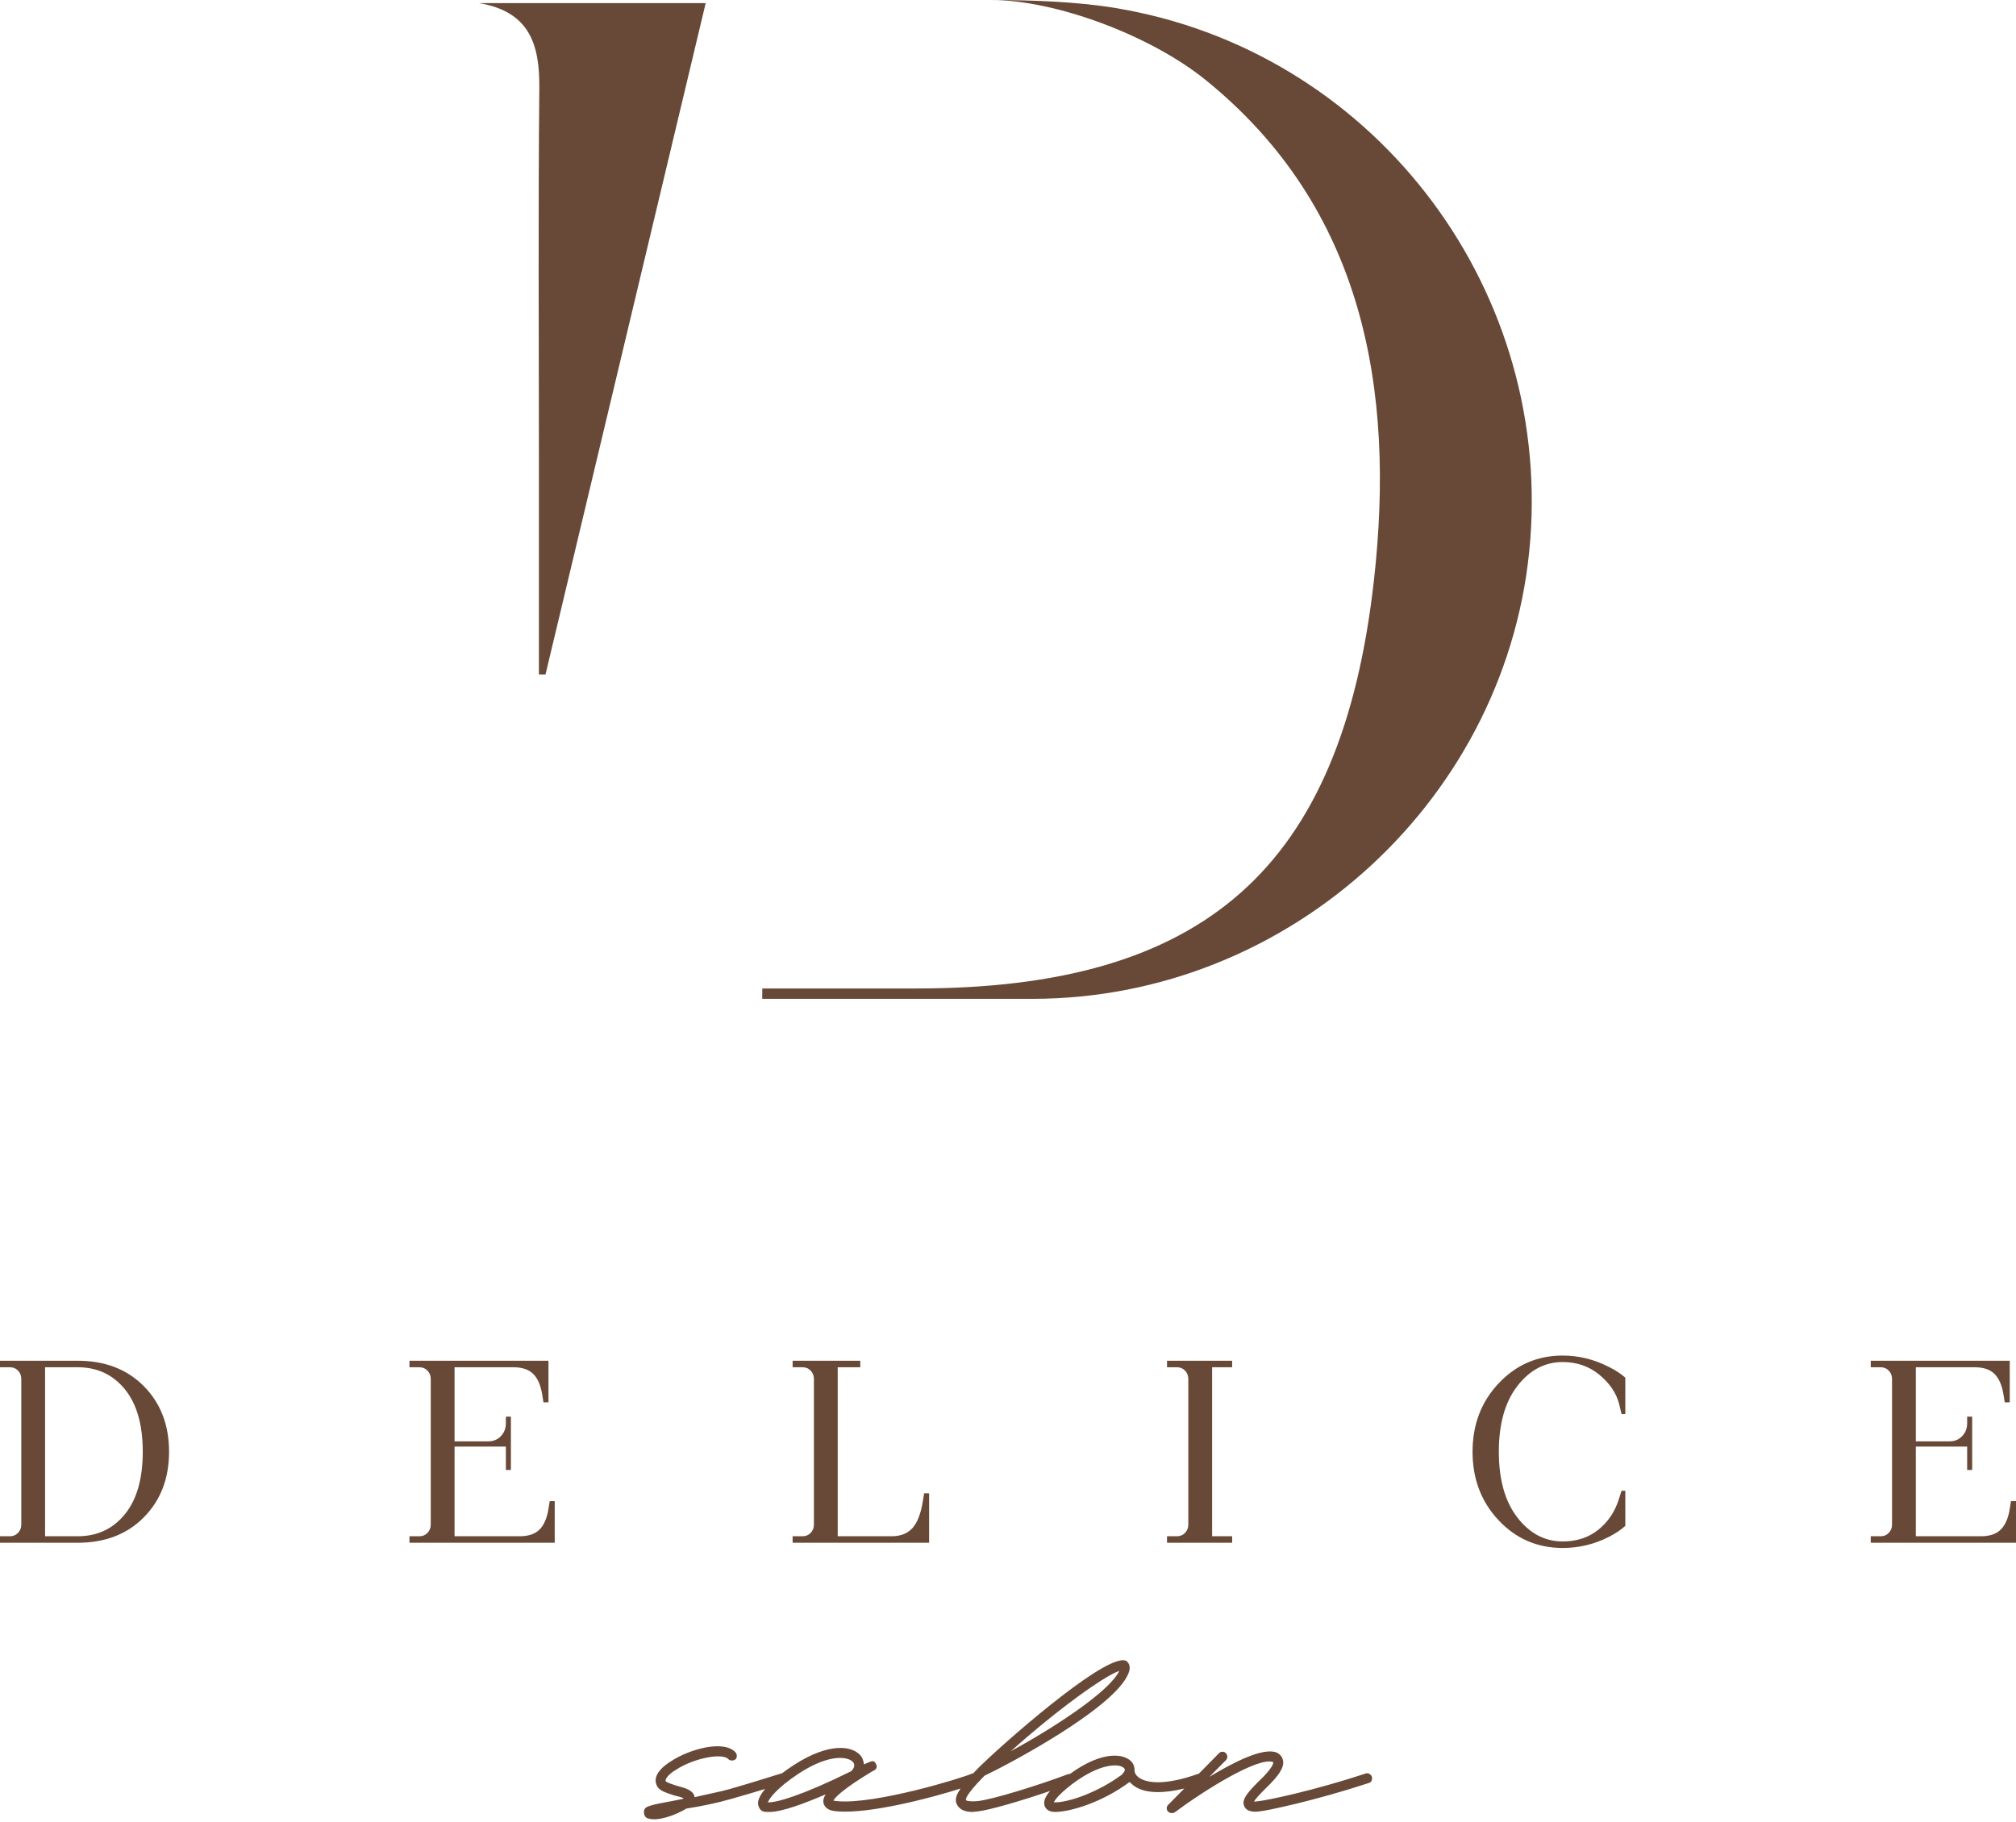
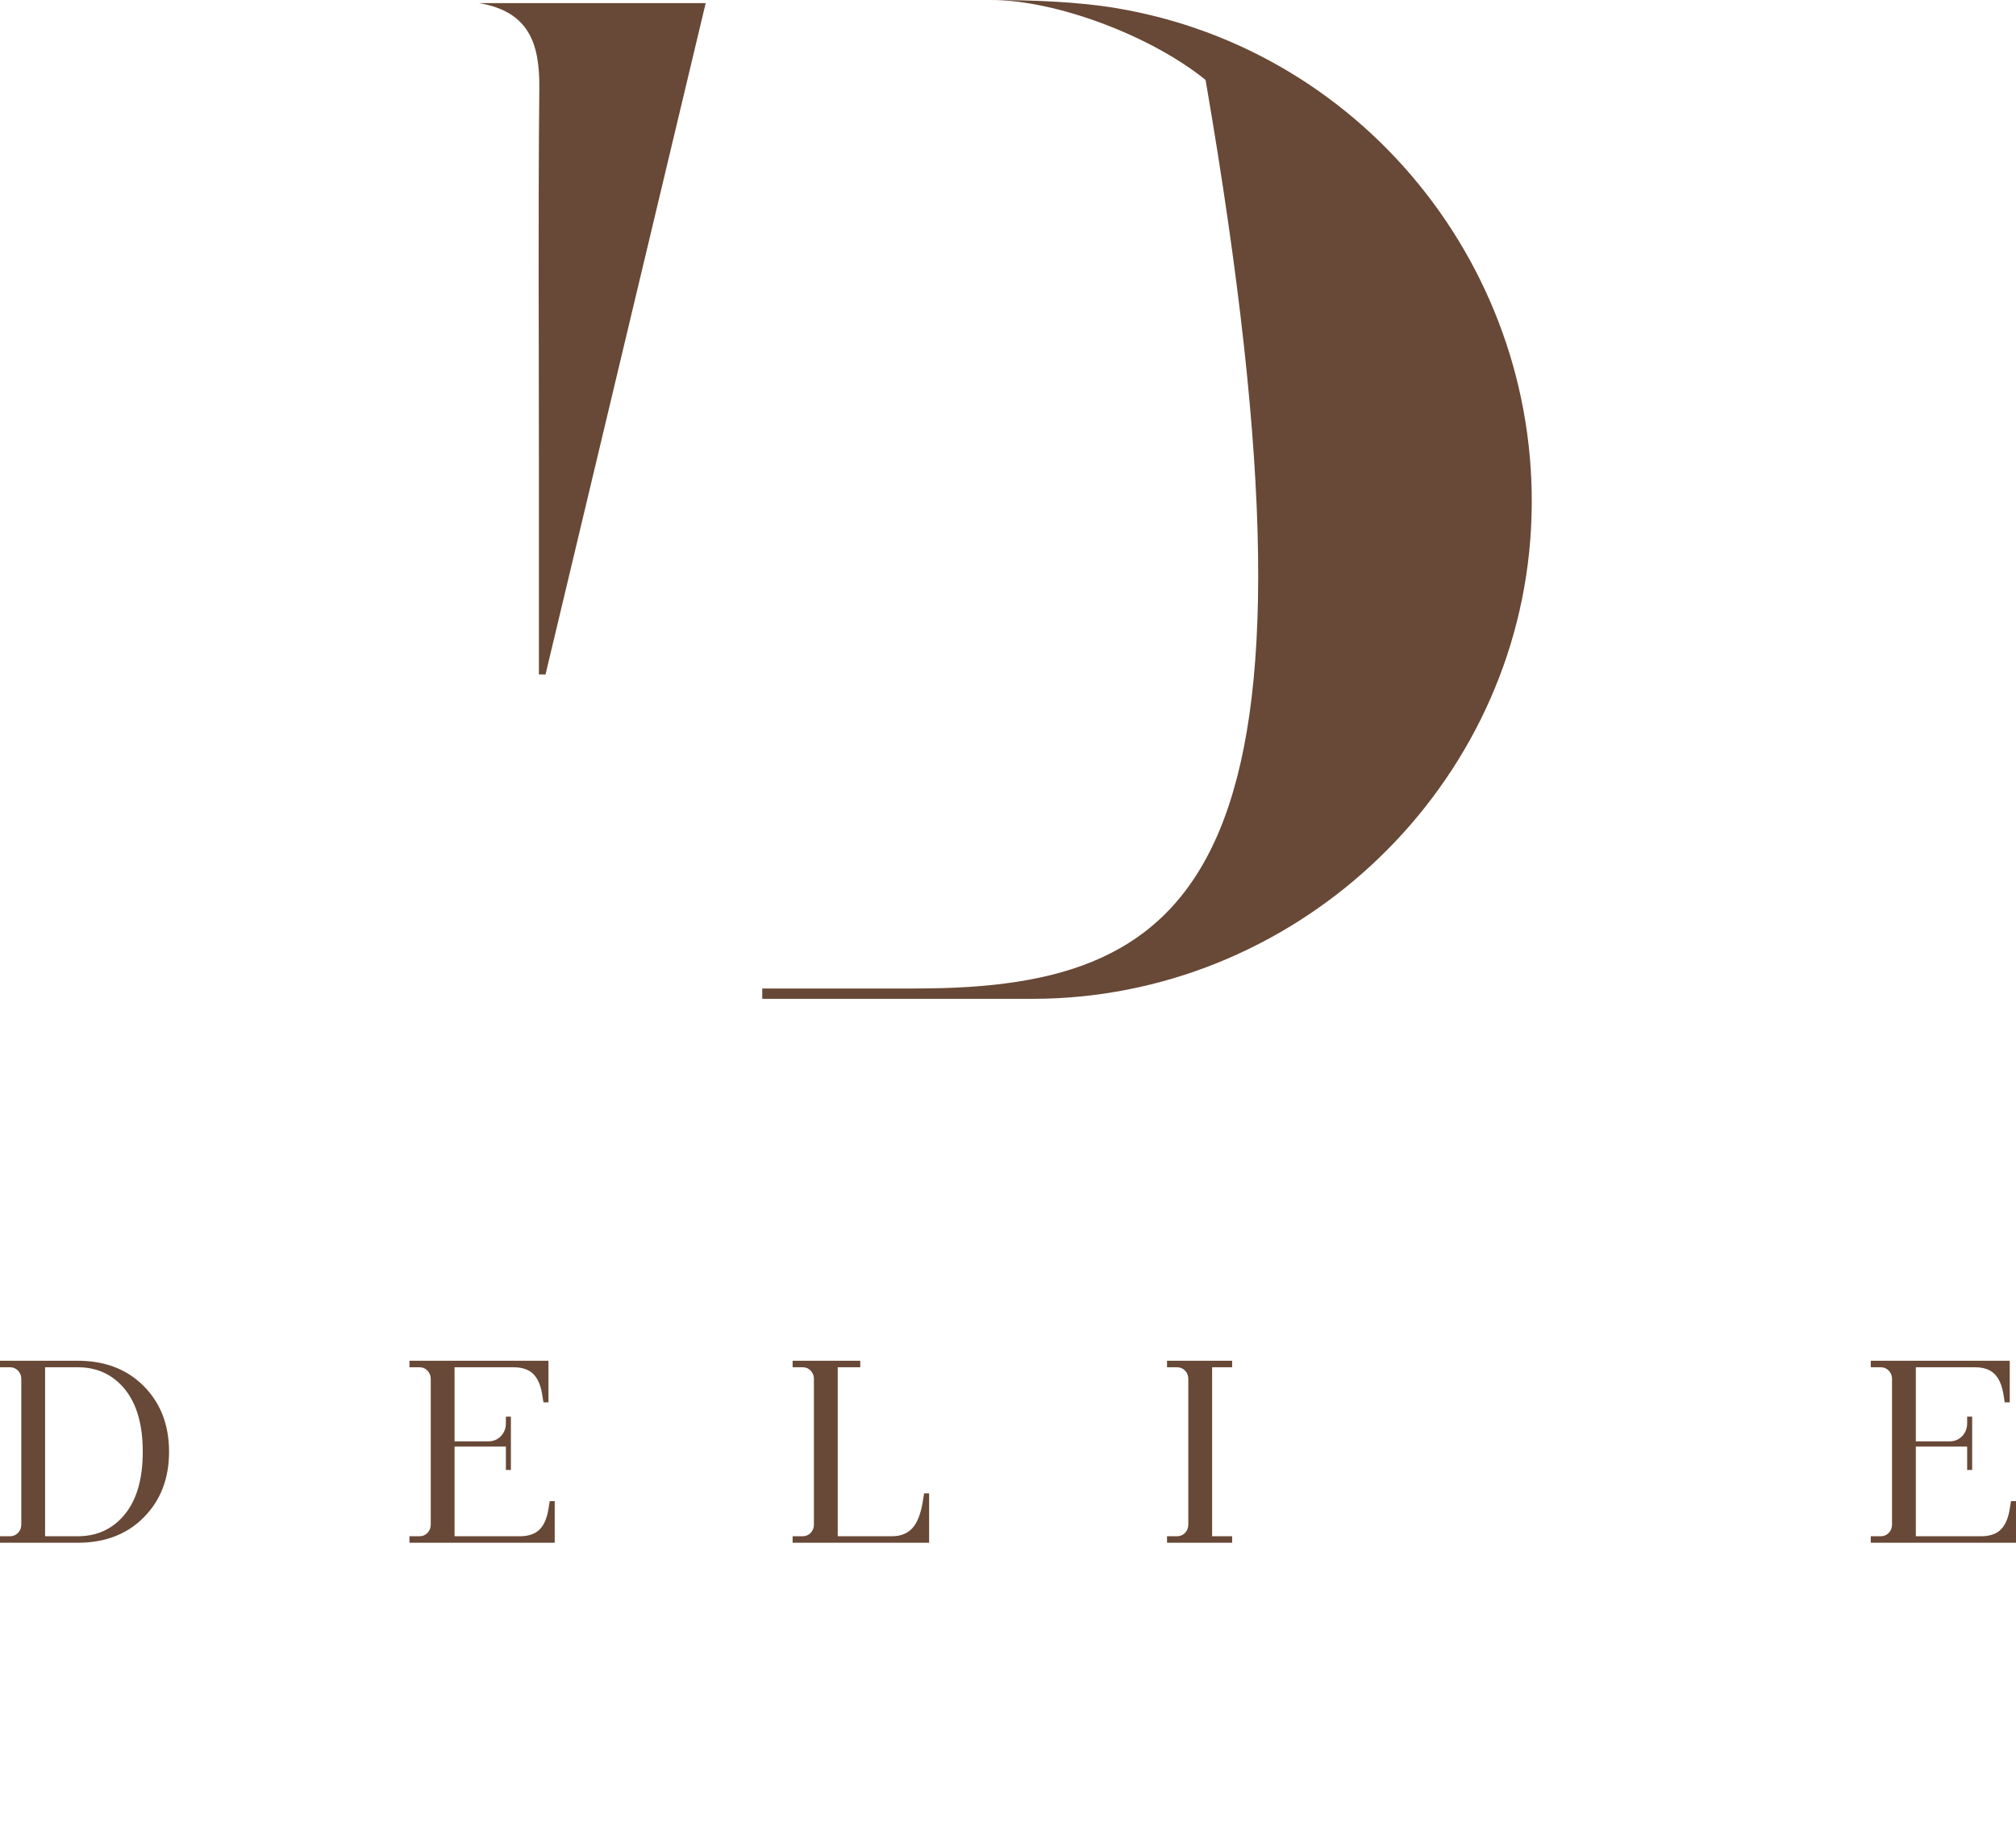
<svg xmlns="http://www.w3.org/2000/svg" width="229" height="207" viewBox="0 0 229 207" fill="none">
-   <path d="M155.156 201.494C149.147 203.49 143.758 204.586 142.95 204.649L142.456 204.711C142.577 204.392 143.076 203.878 144.252 202.72C144.994 201.945 145.922 200.918 145.741 200.016C145.675 199.76 145.554 199.372 144.994 199.115C143.445 198.533 140.16 200.21 137.375 201.882L139.231 200.016C139.479 199.76 139.479 199.435 139.231 199.178C139.045 198.984 138.676 198.984 138.49 199.178L136.192 201.514C131.96 203.03 130.115 202.461 129.437 202.013C128.938 201.688 128.877 201.305 128.877 201.237V201.112C128.877 200.855 128.817 200.53 128.57 200.21C127.737 199.22 125.238 198.862 121.536 201.556C121.48 201.563 121.431 201.538 121.374 201.562C117.968 202.846 112.574 204.523 110.965 204.649C110.036 204.711 109.728 204.586 109.728 204.523C109.728 204.523 109.415 204.198 111.832 201.756C114.31 200.593 126.642 194.095 128.191 190.108C128.504 189.332 128.191 188.95 128.004 188.756C126.208 187.467 115.425 196.799 111.893 200.142L111.151 200.855C110.918 201.091 110.731 201.294 110.536 201.503C110.509 201.506 110.487 201.489 110.46 201.494C109.345 202.013 99.43 205.036 95.151 204.649C94.904 204.649 94.782 204.586 94.656 204.586C94.843 204.261 95.585 203.365 99.117 201.237C99.304 201.174 99.798 200.918 99.49 200.404C99.304 200.016 99.056 200.079 98.749 200.21L98.128 200.467C98.128 200.21 98.002 199.885 97.881 199.629C96.947 198.277 94.162 197.957 90.196 200.53C89.681 200.858 89.229 201.181 88.808 201.501C88.791 201.503 88.774 201.49 88.758 201.494C88.697 201.494 85.972 202.395 82.809 203.297C81.633 203.621 80.21 203.878 78.908 204.198C78.782 203.428 77.914 203.171 76.925 202.914C76.491 202.783 75.745 202.526 75.623 202.395C75.497 202.207 75.871 201.625 76.738 201.112C78.782 199.76 82.067 199.115 82.748 199.885C82.935 200.079 83.308 200.079 83.555 199.885C83.742 199.697 83.742 199.309 83.555 199.115C82.254 197.637 78.287 198.727 76.178 200.142C74.443 201.237 74.322 202.207 74.569 202.783C74.816 203.491 75.684 203.684 76.612 204.004C76.925 204.072 77.42 204.198 77.667 204.329L77.546 204.392L76.925 204.523C73.454 205.162 73.146 205.23 73.146 205.938C73.146 206.194 73.267 206.451 73.514 206.582C73.701 206.645 74.014 206.708 74.322 206.708C75.311 206.708 76.799 206.194 77.98 205.487C79.65 205.23 81.512 204.843 83.061 204.392C84.516 203.985 85.854 203.582 86.908 203.258C86.361 203.921 86.077 204.513 86.104 204.973C86.164 205.356 86.351 205.681 86.664 205.807C86.85 205.875 87.098 205.875 87.405 205.875C88.833 205.875 91.371 204.905 93.788 203.878C93.541 204.261 93.481 204.586 93.541 204.842C93.667 205.424 94.162 205.744 95.09 205.807C98.682 206.119 105.727 204.302 109.111 203.212C108.462 204.17 108.519 204.609 108.674 204.973C108.921 205.55 109.542 205.875 110.47 205.875L111.091 205.807C112.452 205.655 116.054 204.593 119.28 203.49C118.714 204.142 118.51 204.676 118.654 205.162C118.715 205.356 118.962 205.875 119.83 205.875C121.566 205.875 125.219 204.78 128.322 202.463C128.322 202.526 128.383 202.526 128.443 202.589C129.004 203.171 129.932 203.621 131.542 203.621C132.343 203.621 133.345 203.495 134.523 203.211L132.727 205.036C132.475 205.23 132.475 205.613 132.662 205.807C132.788 205.938 132.909 206.001 133.096 206.001C133.222 206.001 133.282 206.001 133.409 205.938C136.875 203.365 142.95 199.566 144.625 200.21C144.686 200.404 144.373 200.981 143.505 201.882C141.775 203.553 140.967 204.455 141.341 205.23C141.648 205.938 142.642 205.875 143.076 205.807C143.879 205.744 149.394 204.586 155.469 202.589C155.777 202.526 155.903 202.207 155.837 201.882C155.716 201.562 155.403 201.431 155.156 201.494ZM127.142 189.851C125.961 192.293 119.517 196.411 114.809 198.984C120.199 194.158 125.527 190.364 127.142 189.851ZM87.219 204.78C87.405 204.329 88.213 203.171 90.751 201.494C94.409 199.115 96.513 199.629 96.947 200.273C97.134 200.593 97.013 200.918 96.7 201.237C91.124 204.004 88.152 204.842 87.219 204.78ZM127.454 201.625C124.664 203.684 121.379 204.78 119.891 204.78H119.704C119.83 204.523 120.204 203.941 121.687 202.783C124.972 200.273 127.202 200.336 127.702 200.918C127.949 201.174 127.454 201.562 127.454 201.625Z" fill="#684836" />
  <path d="M8.82 154.608H0V155.348H1.139C1.499 155.348 1.802 155.475 2.049 155.732C2.294 155.988 2.419 156.303 2.419 156.677V173.219C2.419 173.594 2.294 173.91 2.049 174.165C1.802 174.421 1.499 174.55 1.139 174.55H0V175.288H8.82C11.929 175.288 14.438 174.324 16.343 172.393C18.25 170.463 19.203 167.982 19.203 164.948C19.203 161.916 18.25 159.434 16.343 157.503C14.438 155.574 11.929 154.608 8.82 154.608ZM14.181 172.054C12.825 173.718 11.039 174.55 8.82 174.55H5.121V155.348H8.82C11.039 155.348 12.825 156.18 14.181 157.844C15.538 159.507 16.216 161.877 16.216 164.948C16.216 168.021 15.538 170.389 14.181 172.054Z" fill="#684836" />
  <path d="M62.301 171.448C62.129 172.512 61.787 173.294 61.276 173.796C60.764 174.299 60.014 174.55 59.029 174.55H51.633V164.358H57.464V167.017H58.034V160.96H57.464V161.698C57.464 162.289 57.274 162.783 56.895 163.176C56.516 163.57 56.042 163.767 55.473 163.767H51.633V155.348H58.318C59.303 155.348 60.054 155.599 60.565 156.102C61.077 156.602 61.418 157.386 61.59 158.449L61.732 159.336H62.301V154.608H46.511V155.348H47.65C48.01 155.348 48.314 155.475 48.561 155.732C48.806 155.988 48.93 156.303 48.93 156.677V173.219C48.93 173.594 48.806 173.91 48.561 174.165C48.314 174.421 48.01 174.55 47.65 174.55H46.511V175.288H63.011V170.562H62.443L62.301 171.448Z" fill="#684836" />
  <path d="M92.085 174.165C91.838 174.421 91.534 174.55 91.174 174.55H90.035V175.288H105.54V169.674H104.972L104.829 170.562C104.601 171.979 104.207 172.999 103.648 173.618C103.089 174.239 102.297 174.55 101.274 174.55H95.157V155.348H97.718V154.608H90.035V155.348H91.174C91.534 155.348 91.838 155.475 92.085 155.732C92.33 155.988 92.454 156.303 92.454 156.677V173.219C92.454 173.594 92.33 173.91 92.085 174.165Z" fill="#684836" />
  <path d="M134.613 174.165C134.366 174.421 134.062 174.55 133.703 174.55H132.564V175.288H139.96V174.55H137.685V155.348H139.96V154.608H132.564V155.348H133.703C134.062 155.348 134.366 155.475 134.613 155.732C134.858 155.988 134.982 156.303 134.982 156.677V173.219C134.982 173.594 134.858 173.91 134.613 174.165Z" fill="#684836" />
-   <path d="M177.509 154.018C174.646 154.018 172.223 155.066 170.242 157.164C168.26 159.261 167.27 161.856 167.27 164.948C167.27 168.04 168.255 170.635 170.228 172.732C172.2 174.83 174.627 175.879 177.509 175.879C179.349 175.879 181.085 175.465 182.716 174.638C183.494 174.244 184.129 173.822 184.621 173.367V169.379H184.195L183.91 170.267C183.474 171.704 182.701 172.877 181.592 173.781C180.484 174.687 179.122 175.14 177.509 175.14C175.48 175.14 173.764 174.234 172.362 172.422C170.958 170.611 170.255 168.12 170.255 164.948C170.255 161.778 170.958 159.287 172.362 157.474C173.764 155.662 175.48 154.756 177.509 154.756C179.122 154.756 180.511 155.239 181.678 156.203C182.843 157.169 183.588 158.262 183.91 159.484L184.195 160.665H184.621V156.529C184.11 156.076 183.474 155.662 182.716 155.289C181.047 154.442 179.312 154.018 177.509 154.018Z" fill="#684836" />
  <path d="M228.289 171.448C228.118 172.512 227.776 173.294 227.265 173.796C226.753 174.299 226.003 174.55 225.018 174.55H217.621V164.358H223.452V167.017H224.022V160.96H223.452V161.698C223.452 162.289 223.262 162.783 222.883 163.176C222.504 163.57 222.03 163.767 221.462 163.767H217.621V155.348H224.307C225.292 155.348 226.042 155.599 226.554 156.102C227.065 156.602 227.407 157.386 227.578 158.449L227.72 159.336H228.289V154.608H212.5V155.348H213.639C213.998 155.348 214.302 155.475 214.549 155.732C214.794 155.988 214.919 156.303 214.919 156.677V173.219C214.919 173.594 214.794 173.91 214.549 174.165C214.302 174.421 213.998 174.55 213.639 174.55H212.5V175.288H229V170.562H228.431L228.289 171.448Z" fill="#684836" />
-   <path d="M126.634 0.898C122.333 0.191 117.115 0 112.558 0C119.986 0 130.743 4.063 136.943 9.082C154.934 23.646 158.492 44.31 156.067 65.936C152.381 98.798 136.683 112.311 104.095 112.311C98.259 112.311 92.424 112.311 86.589 112.311C86.587 112.703 86.585 113.095 86.583 113.487C96.819 113.487 107.055 113.487 117.292 113.487C146.654 113.486 171.578 90.495 173.825 61.337C176.085 32.018 155.576 5.656 126.634 0.898Z" fill="#684836" />
+   <path d="M126.634 0.898C122.333 0.191 117.115 0 112.558 0C119.986 0 130.743 4.063 136.943 9.082C152.381 98.798 136.683 112.311 104.095 112.311C98.259 112.311 92.424 112.311 86.589 112.311C86.587 112.703 86.585 113.095 86.583 113.487C96.819 113.487 107.055 113.487 117.292 113.487C146.654 113.486 171.578 90.495 173.825 61.337C176.085 32.018 155.576 5.656 126.634 0.898Z" fill="#684836" />
  <path d="M61.263 10.01C61.124 23.938 61.215 37.869 61.215 51.798C61.215 60.045 61.215 76.628 61.215 76.628L61.965 76.634C61.965 76.634 74.09 25.801 80.159 0.356C71.369 0.356 62.899 0.356 54.429 0.356C60.106 1.317 61.314 4.982 61.263 10.01Z" fill="#684836" />
</svg>